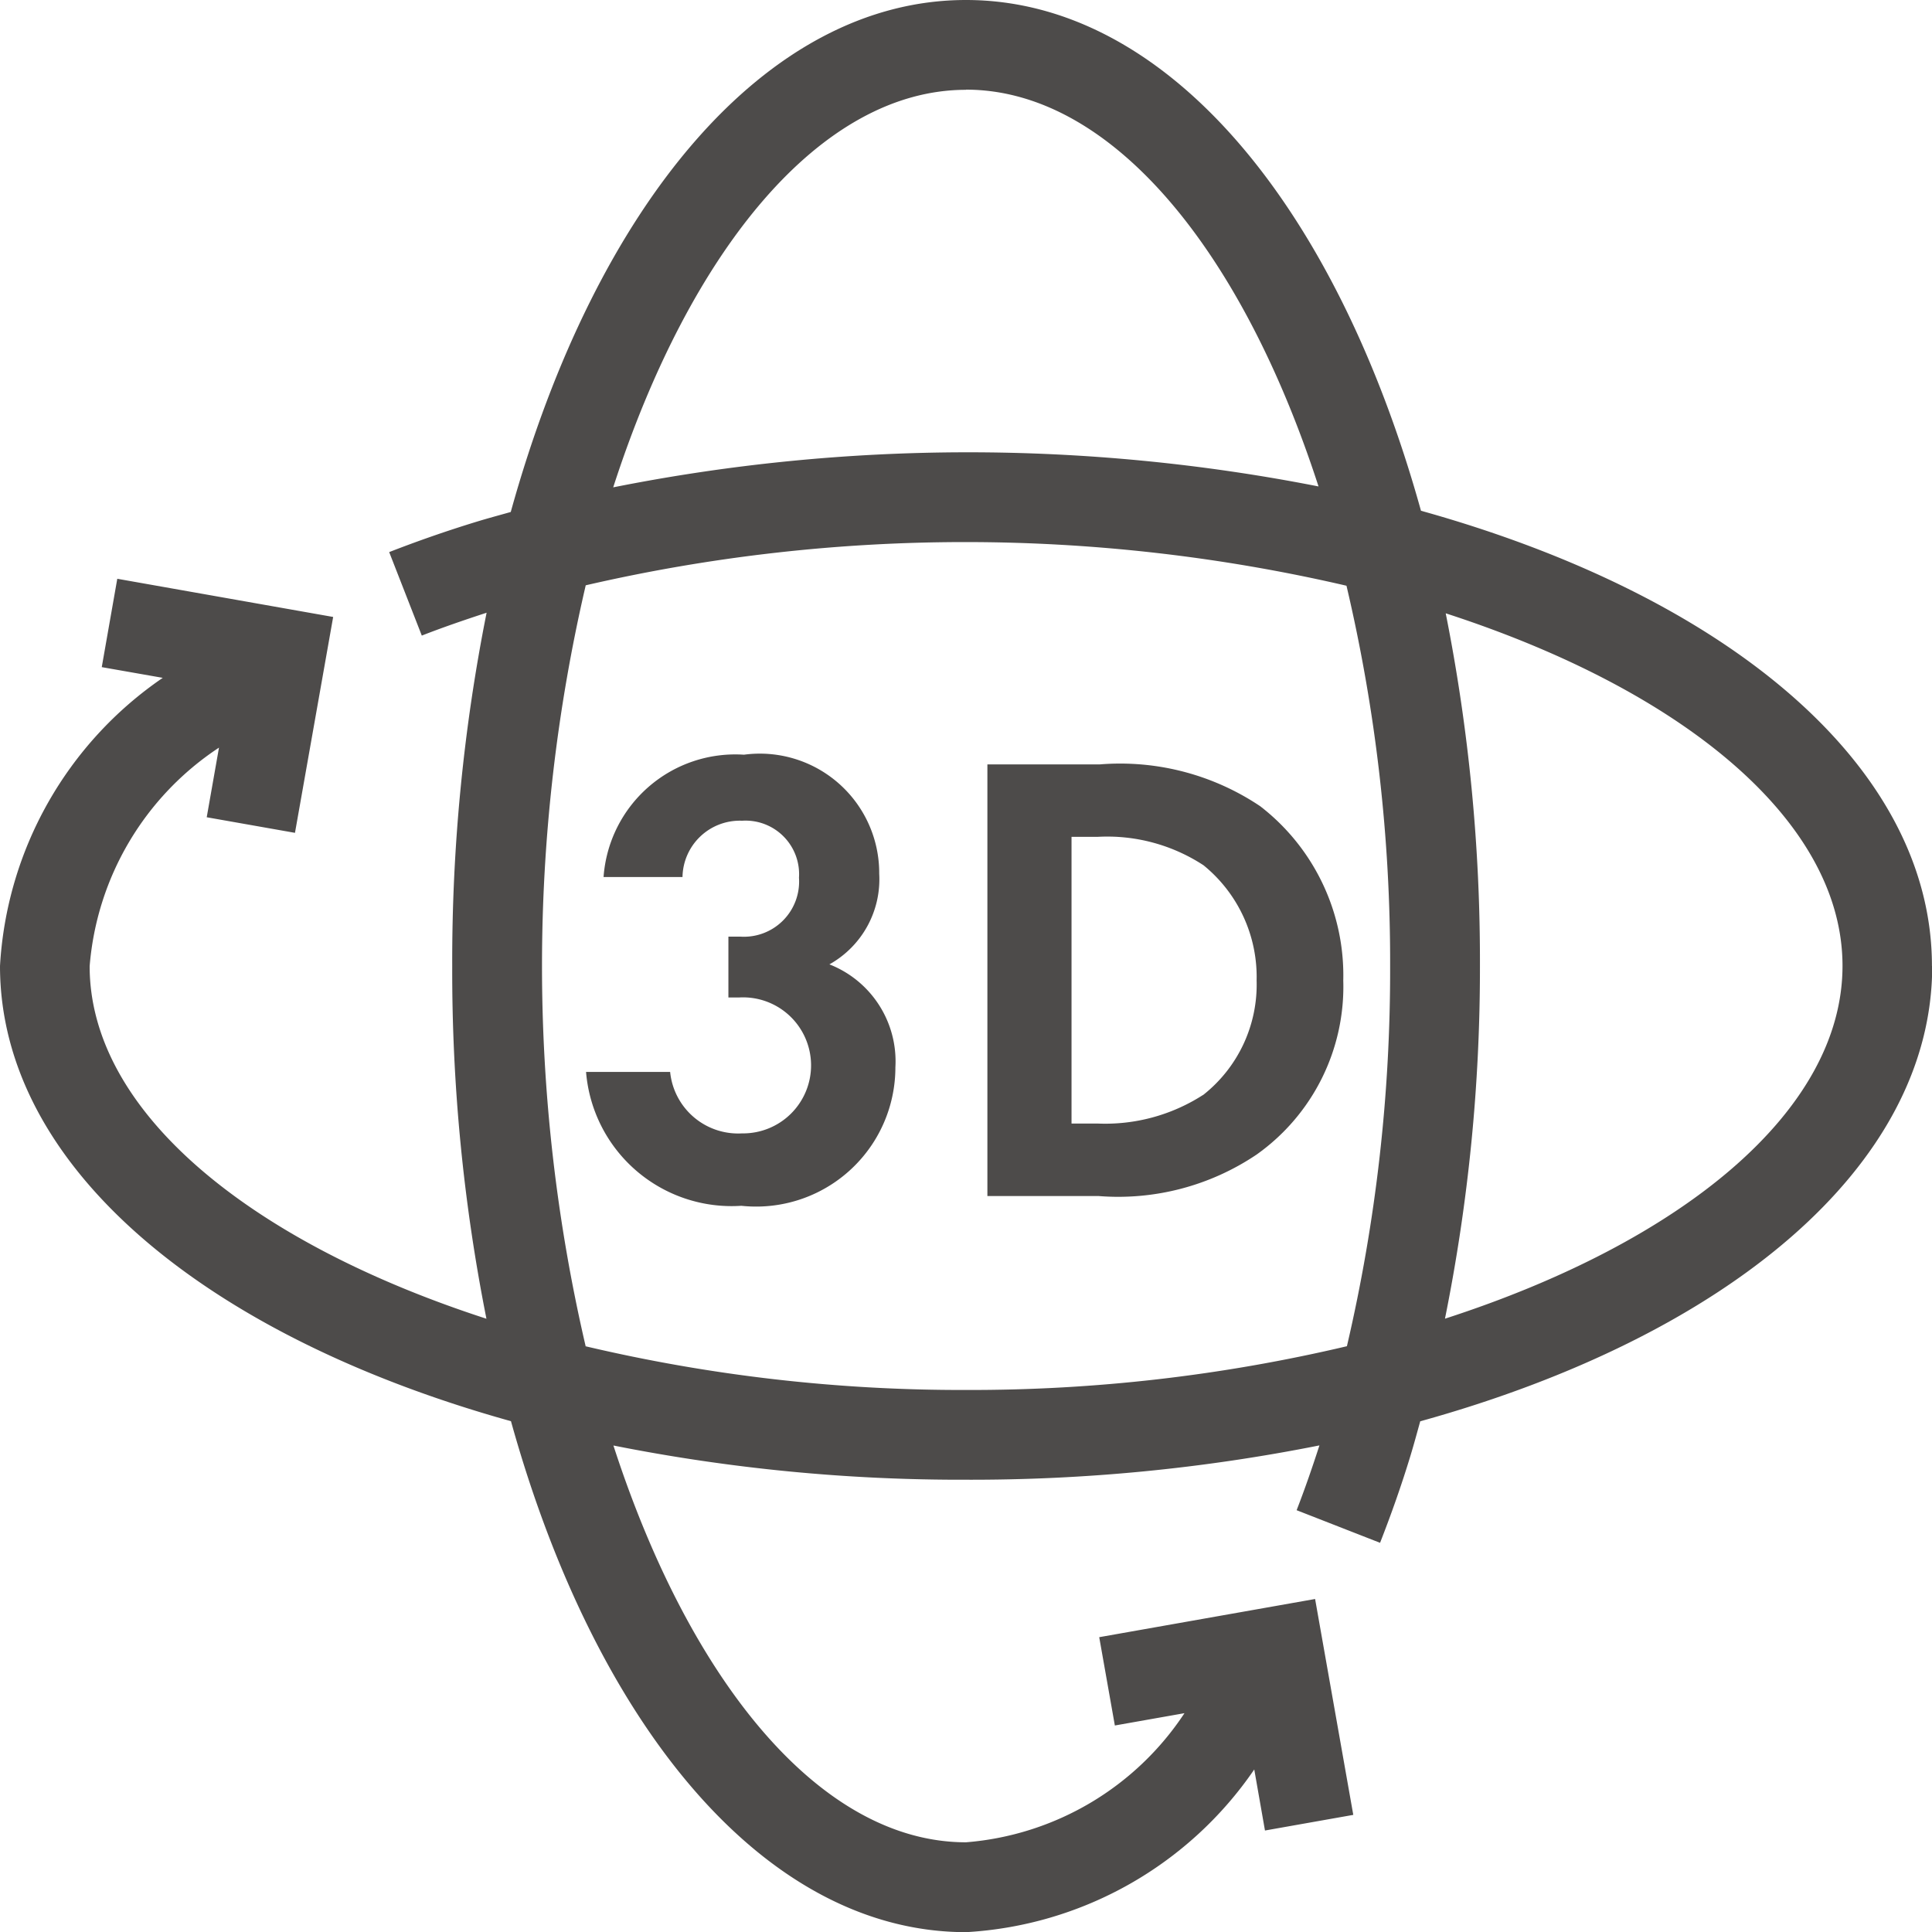
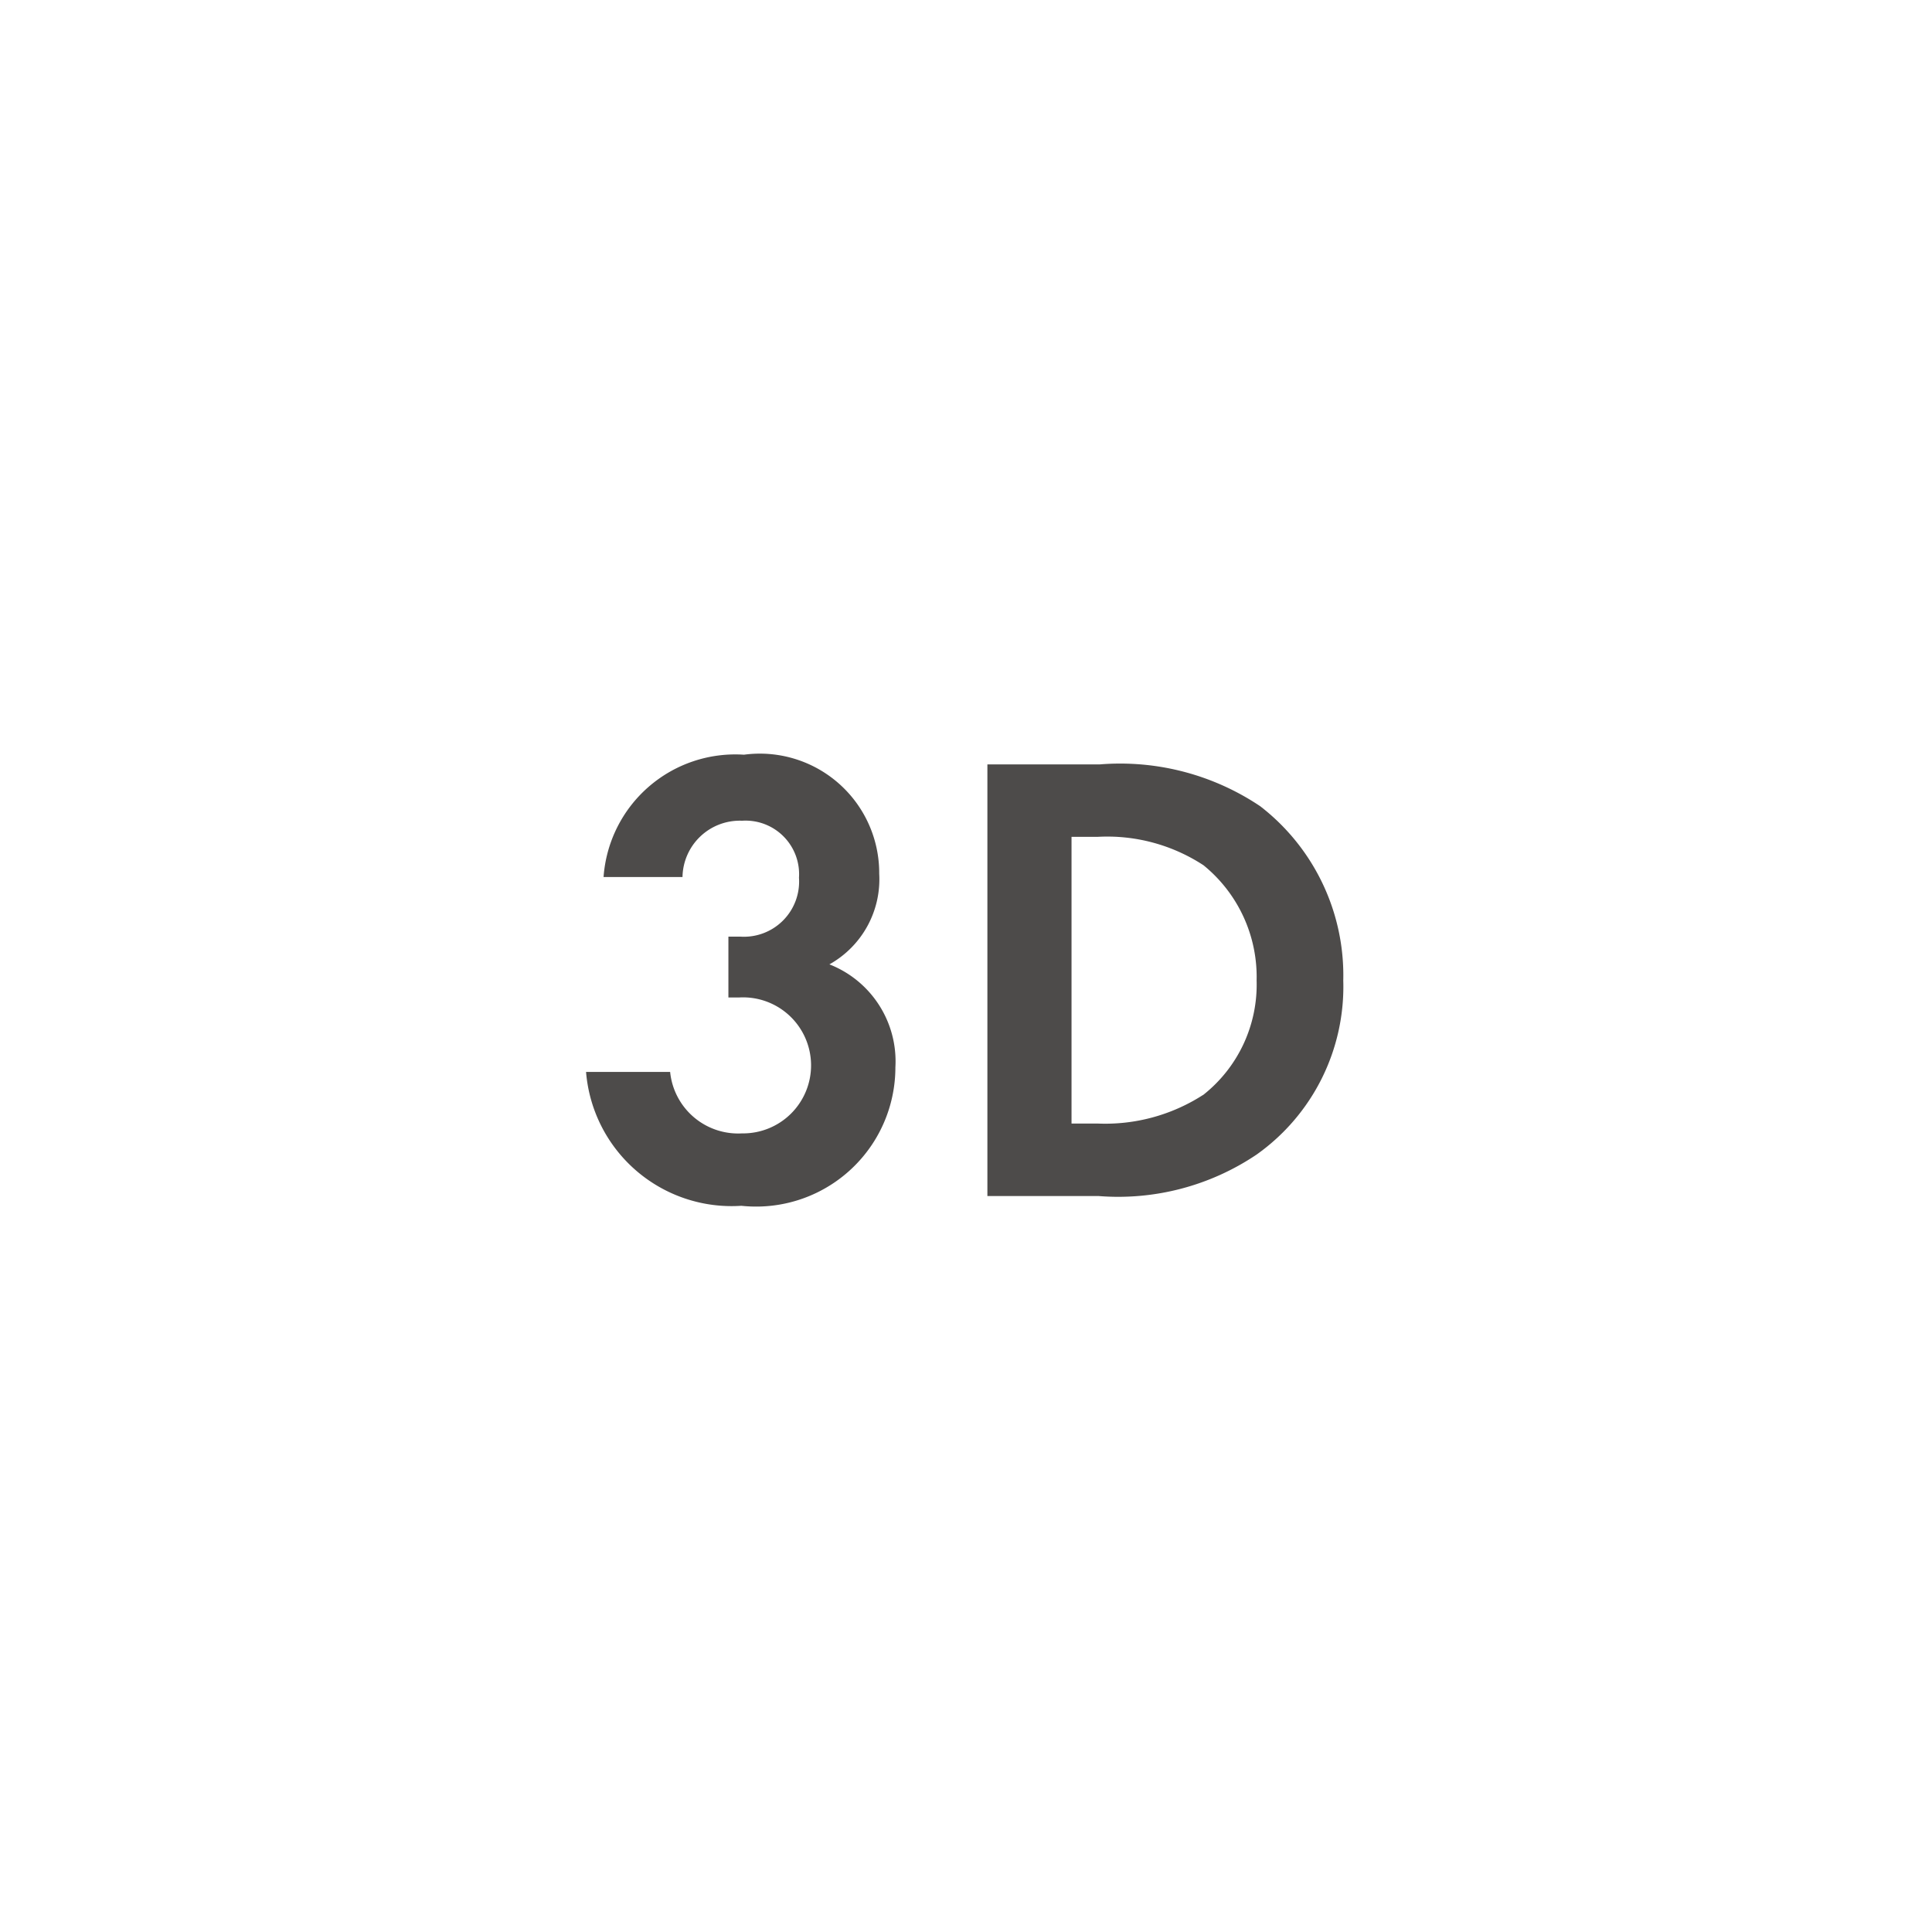
<svg xmlns="http://www.w3.org/2000/svg" width="36.075" height="36.075" viewBox="0 0 36.075 36.075">
  <defs>
    <clipPath id="a">
      <rect width="36.075" height="36.075" fill="#4d4b4a" />
    </clipPath>
  </defs>
  <g clip-path="url(#a)">
    <path d="M24.152,29.165a1.819,1.819,0,0,0,.93-1.692,2.229,2.229,0,0,0-2.525-2.223,2.466,2.466,0,0,0-2.622,2.284h1.474a1.07,1.07,0,0,1,1.112-1.051,1,1,0,0,1,1.063,1.064,1.031,1.031,0,0,1-1.1,1.1h-.218v1.136h.205a1.27,1.27,0,1,1,.049,2.538,1.276,1.276,0,0,1-1.342-1.148H19.608a2.727,2.727,0,0,0,2.9,2.5,2.6,2.6,0,0,0,2.876-2.586,1.944,1.944,0,0,0-1.232-1.922" transform="translate(-8.665 -11.158)" fill="#4d4b4a" />
    <path d="M38.137,26.359a4.693,4.693,0,0,0-3-.785h-2.1v8.06h2.078a4.625,4.625,0,0,0,2.948-.774,3.843,3.843,0,0,0,1.619-3.25,3.99,3.99,0,0,0-1.546-3.251m-1.075,5.389a3.371,3.371,0,0,1-1.969.532h-.484V26.927h.484a3.282,3.282,0,0,1,1.981.531,2.687,2.687,0,0,1,.991,2.151,2.623,2.623,0,0,1-1,2.139" transform="translate(-14.6 -11.301)" fill="#4d4b4a" />
-     <path d="M36.074,18.037c0-3.735-3.821-6.906-9.541-8.5C24.943,3.821,21.772,0,18.037,0s-6.912,3.83-8.5,9.56c-.212.06-.426.117-.635.181-.562.172-1.112.364-1.635.568l.609,1.559c.388-.152.8-.293,1.21-.427a33.244,33.244,0,0,0-.642,6.6,33.245,33.245,0,0,0,.639,6.583c-4.427-1.435-7.409-3.876-7.409-6.583A5.406,5.406,0,0,1,4.089,13.96l-.229,1.3,1.648.291.713-4.031L2.19,10.807,1.9,12.457l1.139.2A7,7,0,0,0,0,18.037c0,3.735,3.821,6.906,9.541,8.5,1.591,5.72,4.762,9.541,8.5,9.541a7,7,0,0,0,5.379-3.038l.2,1.14,1.649-.292-.713-4.031-4.031.713.292,1.649,1.3-.23A5.4,5.4,0,0,1,18.037,34.4c-2.707,0-5.148-2.982-6.583-7.409a33.2,33.2,0,0,0,6.583.639,33.237,33.237,0,0,0,6.6-.641c-.134.414-.275.822-.426,1.21l1.558.609c.205-.523.4-1.073.57-1.634.063-.208.121-.422.18-.635,5.73-1.589,9.56-4.763,9.56-8.5M18.037,1.674c2.707,0,5.148,2.982,6.583,7.409A33.888,33.888,0,0,0,11.45,9.1c1.434-4.435,3.878-7.423,6.587-7.423m-7.1,23.467a31.344,31.344,0,0,1,0-14.215,31.5,31.5,0,0,1,14.205.008,30.624,30.624,0,0,1,.815,7.1,30.882,30.882,0,0,1-.807,7.1,30.6,30.6,0,0,1-7.112.817,30.592,30.592,0,0,1-7.1-.815m16.043-.516a33.056,33.056,0,0,0,.653-6.588,33.2,33.2,0,0,0-.639-6.583c4.427,1.435,7.409,3.876,7.409,6.583s-2.988,5.153-7.423,6.588" transform="translate(0 0)" fill="#4d4b4a" />
  </g>
</svg>